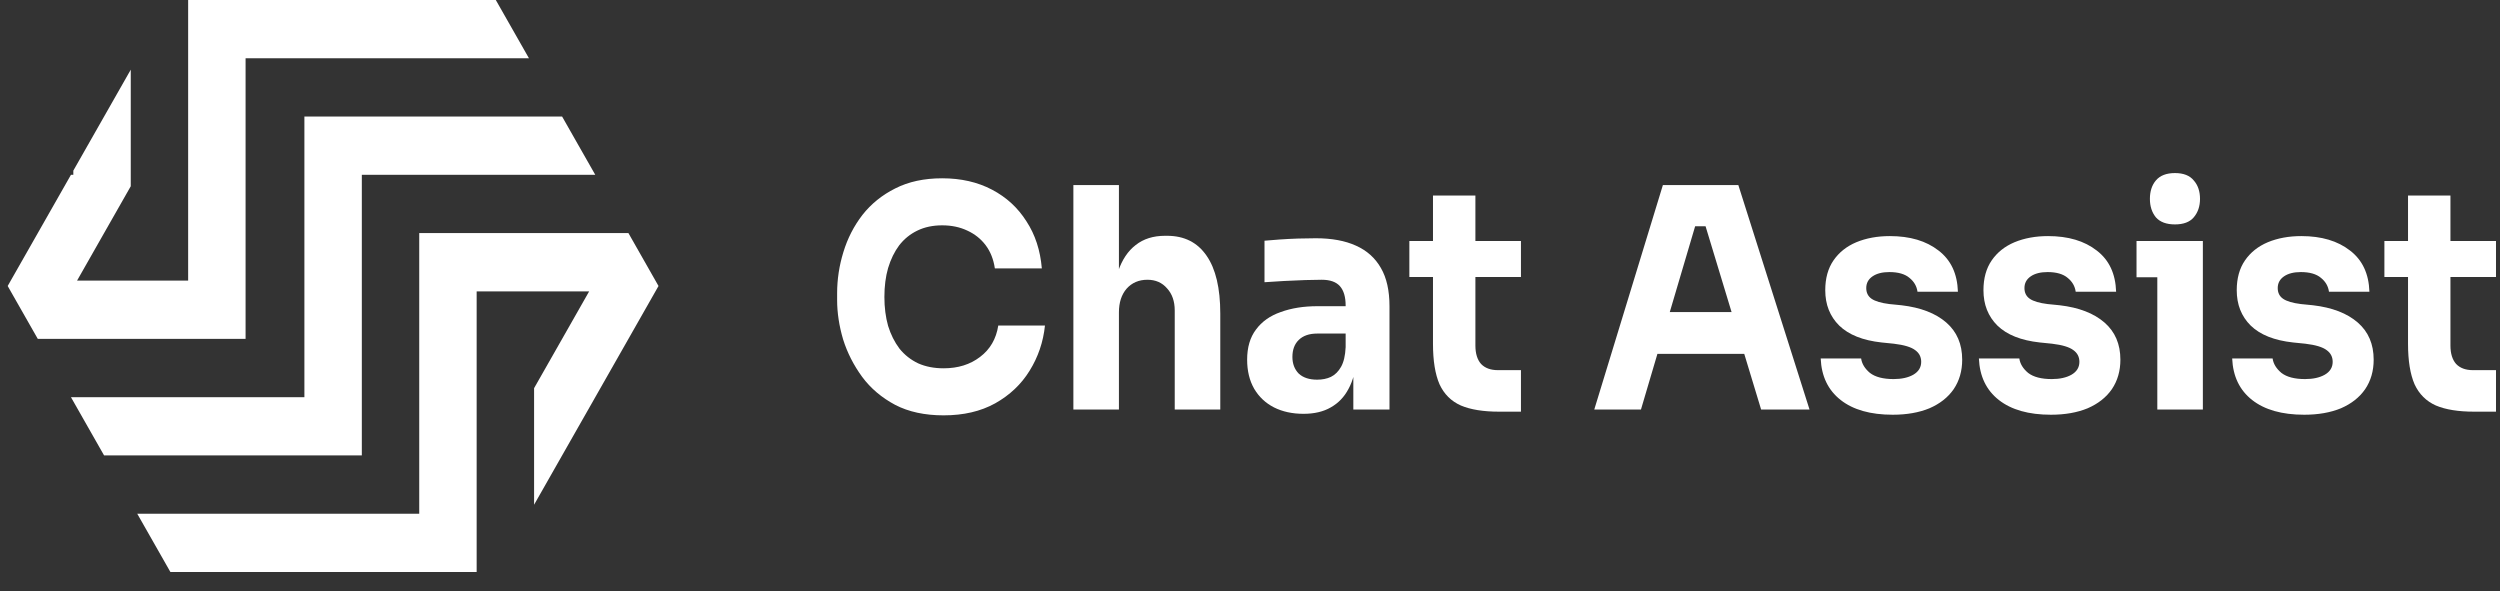
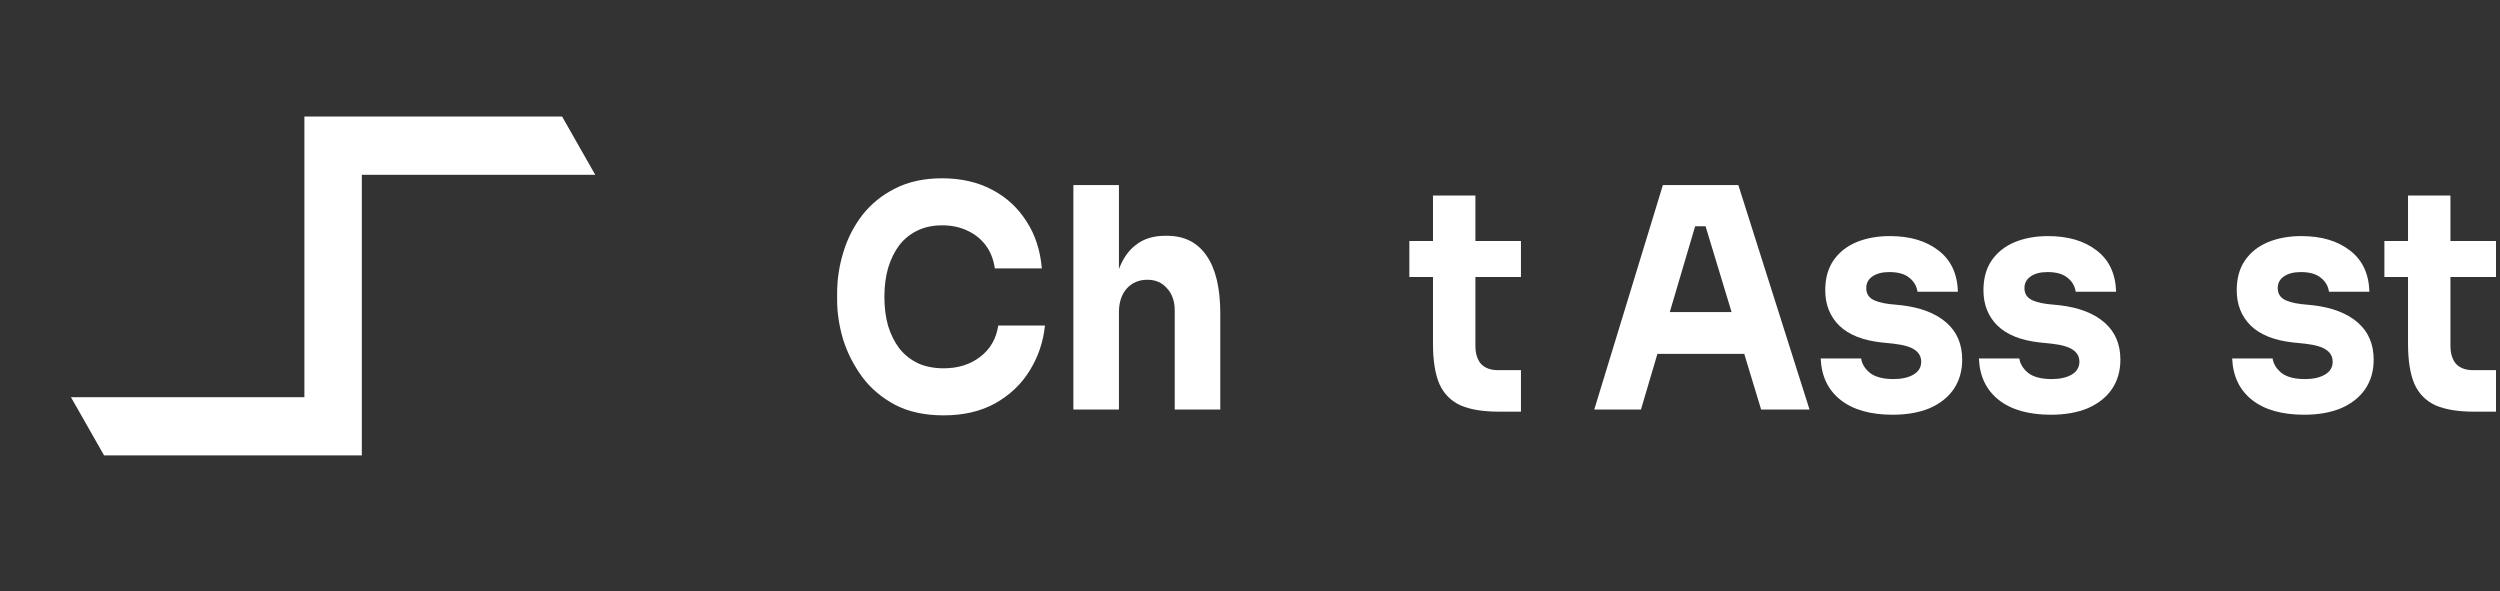
<svg xmlns="http://www.w3.org/2000/svg" width="186" height="44" viewBox="0 0 186 44" fill="none">
  <rect x="0" y="0" width="186" height="44" fill="#333333" stroke="none" />
-   <path fill-rule="evenodd" clip-rule="evenodd" d="M18.271 17.342V16.18V13.006V8.672V4.336H22.544H26.92H31.191H34.422H35.463H39.355L36.888 0H35.463H31.191H26.92H22.544H18.271H13.998V4.336V6.348V8.672V13.006V15.02V17.342V20.878H10.666H9.728H5.733L7.744 17.342L9.728 13.857V13.006V8.672V5.185L7.744 8.672L6.625 10.639L5.455 12.695V13.006H5.279L2.812 17.342L0.799 20.878L0.573 21.278L0.799 21.678L2.812 25.214H5.455H7.744H9.728H12.677H13.998H17.61H18.271V21.678V17.342Z" fill="white" />
-   <path fill-rule="evenodd" clip-rule="evenodd" d="M44.009 30.042L44.288 29.55L46.755 25.214L48.766 21.678L48.993 21.278L46.755 17.342H44.009H41.822H39.736H36.888H35.463H31.955H31.191V20.878V25.214V26.557V29.55V33.884V38.22H26.92H22.544H18.271H15.144H13.999H10.21L12.677 42.556H13.999H18.271H22.544H26.92H31.191H35.463V38.22V36.389V33.884V29.55V27.717V25.214V21.678H38.899H39.736H43.833L41.822 25.214L39.736 28.88V29.55V33.884V37.552L41.822 33.884L42.941 31.917L44.009 30.042Z" fill="white" />
  <path fill-rule="evenodd" clip-rule="evenodd" d="M39.355 13.006H44.288L42.94 10.639L41.822 8.672H36.888H31.955H26.92H22.647V13.006V17.342V22.583V25.214V29.55H20.077H15.144H10.21H5.279L6.625 31.917L7.744 33.884H12.677H17.61H22.647H26.92V30.455V29.55V25.214V22.583V17.342V13.006H29.488H34.422H39.355Z" fill="white" />
  <path d="M70.204 30.902C68.806 30.902 67.606 30.643 66.604 30.124C65.601 29.59 64.782 28.897 64.147 28.043C63.511 27.173 63.038 26.243 62.727 25.252C62.431 24.245 62.282 23.269 62.282 22.324V21.82C62.282 20.783 62.438 19.762 62.748 18.755C63.059 17.733 63.532 16.811 64.168 15.987C64.817 15.163 65.629 14.508 66.604 14.02C67.592 13.516 68.757 13.265 70.099 13.265C71.497 13.265 72.732 13.547 73.805 14.111C74.879 14.675 75.733 15.461 76.368 16.467C77.018 17.459 77.399 18.625 77.512 19.967H74.017C73.918 19.296 73.692 18.724 73.339 18.252C72.986 17.779 72.527 17.413 71.963 17.154C71.412 16.894 70.79 16.765 70.099 16.765C69.407 16.765 68.792 16.894 68.256 17.154C67.719 17.413 67.267 17.779 66.9 18.252C66.547 18.724 66.272 19.289 66.074 19.945C65.89 20.585 65.799 21.302 65.799 22.095C65.799 22.873 65.89 23.589 66.074 24.245C66.272 24.886 66.554 25.45 66.921 25.938C67.303 26.411 67.769 26.777 68.319 27.036C68.87 27.28 69.498 27.402 70.204 27.402C71.278 27.402 72.181 27.12 72.916 26.556C73.664 25.991 74.116 25.214 74.271 24.222H77.745C77.618 25.442 77.237 26.563 76.601 27.585C75.98 28.592 75.126 29.4 74.038 30.01C72.965 30.605 71.687 30.902 70.204 30.902Z" fill="white" />
  <path d="M79.859 30.467V13.768H83.248V23.399H82.74C82.74 22.133 82.888 21.065 83.185 20.196C83.481 19.327 83.919 18.671 84.498 18.229C85.077 17.771 85.804 17.543 86.68 17.543H86.828C88.113 17.543 89.094 18.038 89.772 19.029C90.45 20.006 90.789 21.439 90.789 23.33V30.467H87.4V23.101C87.4 22.415 87.209 21.866 86.828 21.454C86.461 21.027 85.974 20.814 85.367 20.814C84.731 20.814 84.216 21.035 83.82 21.477C83.439 21.919 83.248 22.507 83.248 23.239V30.467H79.859Z" fill="white" />
-   <path d="M100.688 30.467V26.762H100.116V22.735C100.116 22.095 99.975 21.614 99.693 21.294C99.41 20.974 98.958 20.814 98.337 20.814C98.026 20.814 97.617 20.821 97.109 20.837C96.6 20.852 96.078 20.875 95.541 20.905C95.004 20.936 94.517 20.966 94.079 20.997V17.909C94.404 17.878 94.785 17.848 95.223 17.817C95.661 17.787 96.113 17.764 96.579 17.748C97.045 17.733 97.483 17.726 97.892 17.726C99.078 17.726 100.074 17.909 100.879 18.275C101.698 18.641 102.319 19.197 102.743 19.945C103.166 20.677 103.378 21.622 103.378 22.781V30.467H100.688ZM96.981 30.788C96.148 30.788 95.414 30.628 94.778 30.307C94.157 29.987 93.67 29.529 93.317 28.935C92.964 28.325 92.787 27.6 92.787 26.762C92.787 25.846 93.006 25.099 93.444 24.52C93.882 23.925 94.496 23.49 95.287 23.216C96.078 22.926 96.989 22.781 98.019 22.781H100.498V24.817H97.998C97.405 24.817 96.946 24.977 96.621 25.297C96.311 25.602 96.155 26.022 96.155 26.556C96.155 27.059 96.311 27.471 96.621 27.791C96.946 28.096 97.405 28.248 97.998 28.248C98.379 28.248 98.718 28.18 99.015 28.043C99.326 27.89 99.58 27.638 99.777 27.288C99.975 26.937 100.088 26.449 100.116 25.824L100.921 26.739C100.851 27.608 100.653 28.34 100.328 28.935C100.017 29.529 99.58 29.987 99.015 30.307C98.464 30.628 97.786 30.788 96.981 30.788Z" fill="white" />
  <path d="M111.528 30.628C110.356 30.628 109.41 30.475 108.69 30.17C107.969 29.85 107.44 29.324 107.101 28.592C106.776 27.844 106.614 26.838 106.614 25.572V14.546H109.77V25.709C109.77 26.304 109.911 26.762 110.194 27.082C110.49 27.387 110.907 27.539 111.443 27.539H113.159V30.628H111.528ZM104.856 20.608V17.931H113.159V20.608H104.856Z" fill="white" />
  <path d="M118.614 30.467L123.719 13.768H129.332L134.628 30.467H131.027L126.748 16.353L127.85 16.833H125.117L126.261 16.353L122.088 30.467H118.614ZM122.491 26.327L123.55 23.216H129.608L130.688 26.327H122.491Z" fill="white" />
  <path d="M140.819 30.856C139.167 30.856 137.874 30.49 136.943 29.758C136.011 29.026 135.516 27.997 135.46 26.67H138.468C138.524 27.067 138.743 27.425 139.124 27.745C139.52 28.05 140.106 28.203 140.882 28.203C141.475 28.203 141.963 28.096 142.344 27.882C142.739 27.654 142.937 27.333 142.937 26.922C142.937 26.556 142.789 26.266 142.492 26.052C142.196 25.824 141.666 25.663 140.903 25.572L139.993 25.48C138.595 25.328 137.543 24.909 136.837 24.222C136.145 23.536 135.799 22.659 135.799 21.591C135.799 20.707 136.003 19.967 136.413 19.373C136.822 18.778 137.387 18.328 138.107 18.023C138.842 17.718 139.675 17.565 140.607 17.565C142.104 17.565 143.311 17.924 144.229 18.641C145.147 19.342 145.627 20.364 145.669 21.706H142.662C142.605 21.294 142.407 20.951 142.068 20.677C141.73 20.387 141.228 20.242 140.565 20.242C140.042 20.242 139.626 20.349 139.315 20.562C139.004 20.776 138.849 21.065 138.849 21.431C138.849 21.782 138.983 22.049 139.251 22.232C139.52 22.415 139.957 22.545 140.565 22.621L141.475 22.712C142.902 22.88 144.01 23.307 144.801 23.994C145.592 24.68 145.987 25.602 145.987 26.762C145.987 27.6 145.775 28.332 145.352 28.958C144.928 29.568 144.328 30.04 143.551 30.376C142.775 30.696 141.864 30.856 140.819 30.856Z" fill="white" />
  <path d="M152.589 30.856C150.937 30.856 149.644 30.49 148.712 29.758C147.78 29.026 147.286 27.997 147.23 26.67H150.238C150.294 27.067 150.513 27.425 150.894 27.745C151.29 28.05 151.876 28.203 152.652 28.203C153.245 28.203 153.733 28.096 154.114 27.882C154.509 27.654 154.707 27.333 154.707 26.922C154.707 26.556 154.559 26.266 154.262 26.052C153.966 25.824 153.436 25.663 152.673 25.572L151.763 25.48C150.365 25.328 149.313 24.909 148.607 24.222C147.915 23.536 147.569 22.659 147.569 21.591C147.569 20.707 147.773 19.967 148.183 19.373C148.592 18.778 149.157 18.328 149.877 18.023C150.612 17.718 151.445 17.565 152.377 17.565C153.874 17.565 155.081 17.924 155.999 18.641C156.917 19.342 157.397 20.364 157.439 21.706H154.432C154.375 21.294 154.177 20.951 153.838 20.677C153.5 20.387 152.998 20.242 152.335 20.242C151.812 20.242 151.395 20.349 151.085 20.562C150.774 20.776 150.619 21.065 150.619 21.431C150.619 21.782 150.753 22.049 151.021 22.232C151.29 22.415 151.727 22.545 152.335 22.621L153.245 22.712C154.672 22.88 155.78 23.307 156.571 23.994C157.362 24.68 157.757 25.602 157.757 26.762C157.757 27.6 157.545 28.332 157.122 28.958C156.698 29.568 156.098 30.04 155.321 30.376C154.545 30.696 153.634 30.856 152.589 30.856Z" fill="white" />
-   <path d="M160.504 30.467V17.931H163.893V30.467H160.504ZM158.957 20.631V17.931H163.893V20.631H158.957ZM161.817 16.696C161.181 16.696 160.708 16.521 160.398 16.17C160.101 15.804 159.953 15.346 159.953 14.797C159.953 14.233 160.101 13.776 160.398 13.425C160.708 13.059 161.181 12.876 161.817 12.876C162.452 12.876 162.918 13.059 163.215 13.425C163.526 13.776 163.681 14.233 163.681 14.797C163.681 15.346 163.526 15.804 163.215 16.17C162.918 16.521 162.452 16.696 161.817 16.696Z" fill="white" />
  <path d="M171.433 30.856C169.781 30.856 168.489 30.49 167.557 29.758C166.625 29.026 166.131 27.997 166.074 26.67H169.082C169.138 27.067 169.357 27.425 169.739 27.745C170.134 28.05 170.72 28.203 171.497 28.203C172.09 28.203 172.577 28.096 172.958 27.882C173.354 27.654 173.551 27.333 173.551 26.922C173.551 26.556 173.403 26.266 173.106 26.052C172.81 25.824 172.28 25.663 171.518 25.572L170.607 25.48C169.209 25.328 168.157 24.909 167.451 24.222C166.759 23.536 166.413 22.659 166.413 21.591C166.413 20.707 166.618 19.967 167.027 19.373C167.437 18.778 168.002 18.328 168.722 18.023C169.456 17.718 170.289 17.565 171.221 17.565C172.718 17.565 173.925 17.924 174.843 18.641C175.761 19.342 176.241 20.364 176.284 21.706H173.276C173.219 21.294 173.022 20.951 172.683 20.677C172.344 20.387 171.843 20.242 171.179 20.242C170.656 20.242 170.24 20.349 169.929 20.562C169.618 20.776 169.463 21.065 169.463 21.431C169.463 21.782 169.597 22.049 169.866 22.232C170.134 22.415 170.572 22.545 171.179 22.621L172.09 22.712C173.516 22.88 174.624 23.307 175.415 23.994C176.206 24.68 176.601 25.602 176.601 26.762C176.601 27.6 176.39 28.332 175.966 28.958C175.542 29.568 174.942 30.04 174.166 30.376C173.389 30.696 172.478 30.856 171.433 30.856Z" fill="white" />
-   <path d="M184.071 30.628C182.899 30.628 181.953 30.475 181.233 30.17C180.513 29.85 179.983 29.324 179.644 28.592C179.32 27.844 179.157 26.838 179.157 25.572V14.546H182.313V25.709C182.313 26.304 182.455 26.762 182.737 27.082C183.034 27.387 183.45 27.539 183.987 27.539H185.702V30.628H184.071ZM177.399 20.608V17.931H185.702V20.608H177.399Z" fill="white" />
+   <path d="M184.071 30.628C182.899 30.628 181.953 30.475 181.233 30.17C180.513 29.85 179.983 29.324 179.644 28.592C179.32 27.844 179.157 26.838 179.157 25.572V14.546H182.313V25.709C182.313 26.304 182.455 26.762 182.737 27.082C183.034 27.387 183.45 27.539 183.987 27.539H185.702V30.628H184.071M177.399 20.608V17.931H185.702V20.608H177.399Z" fill="white" />
</svg>